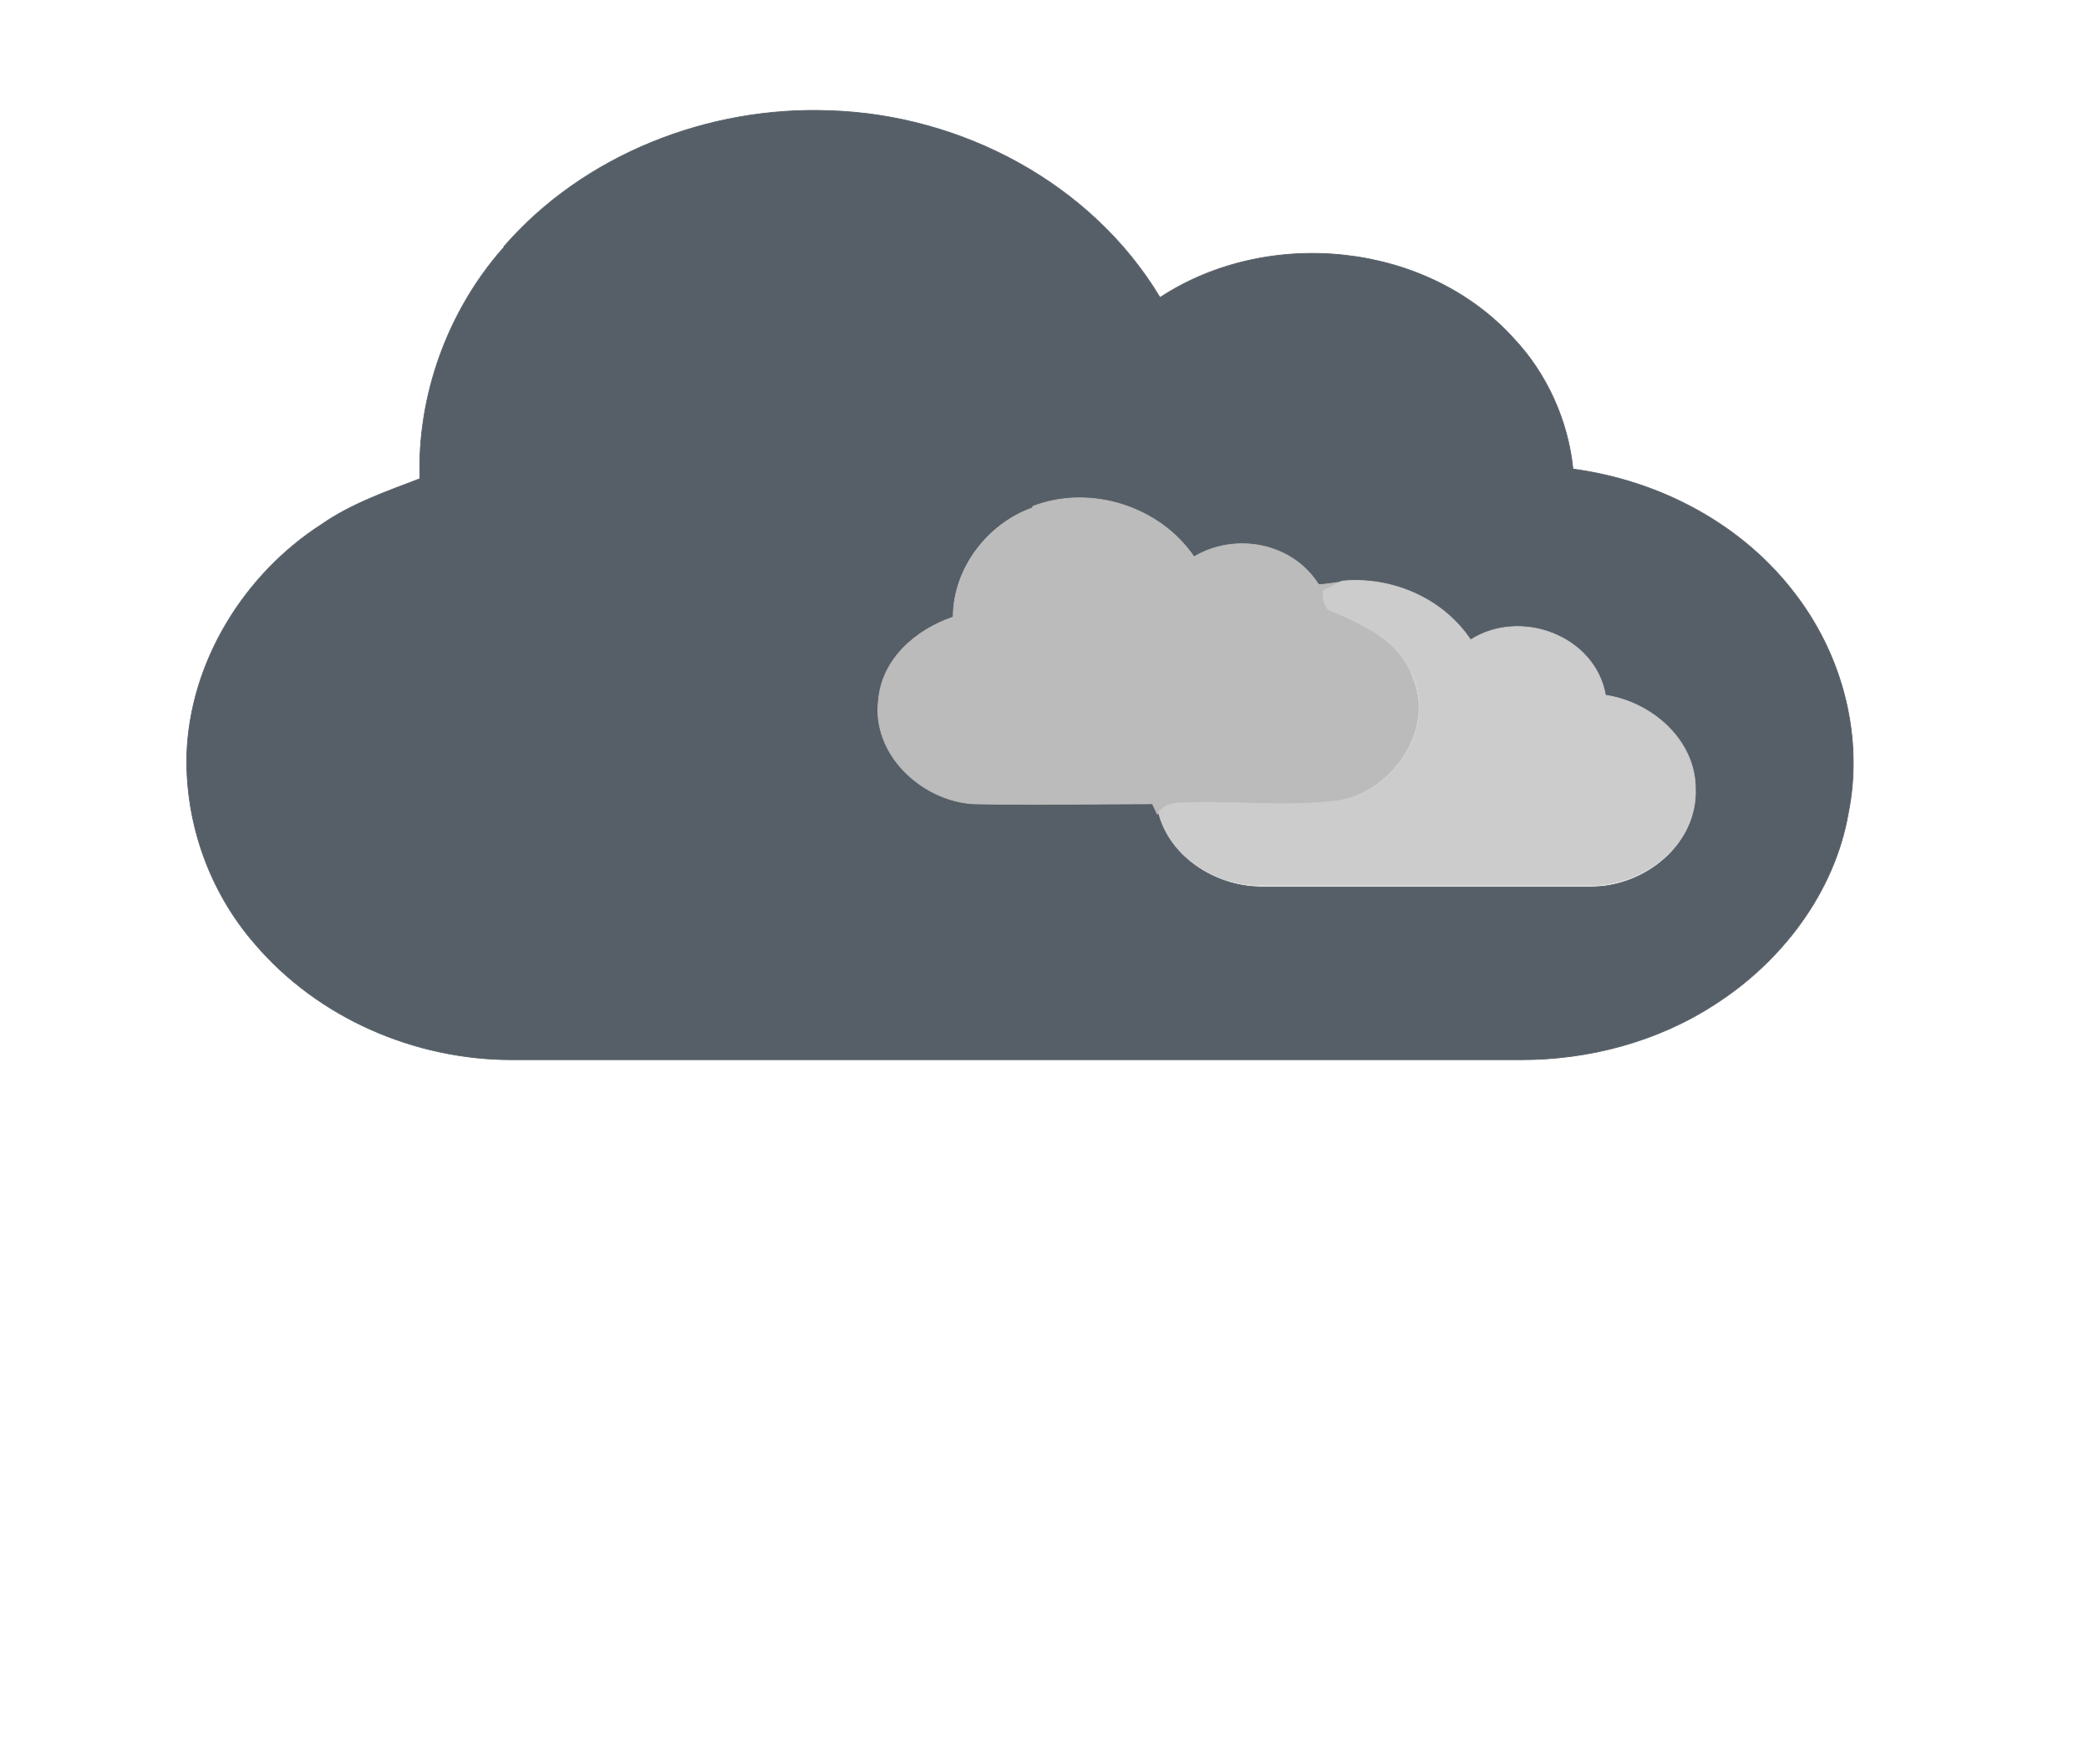
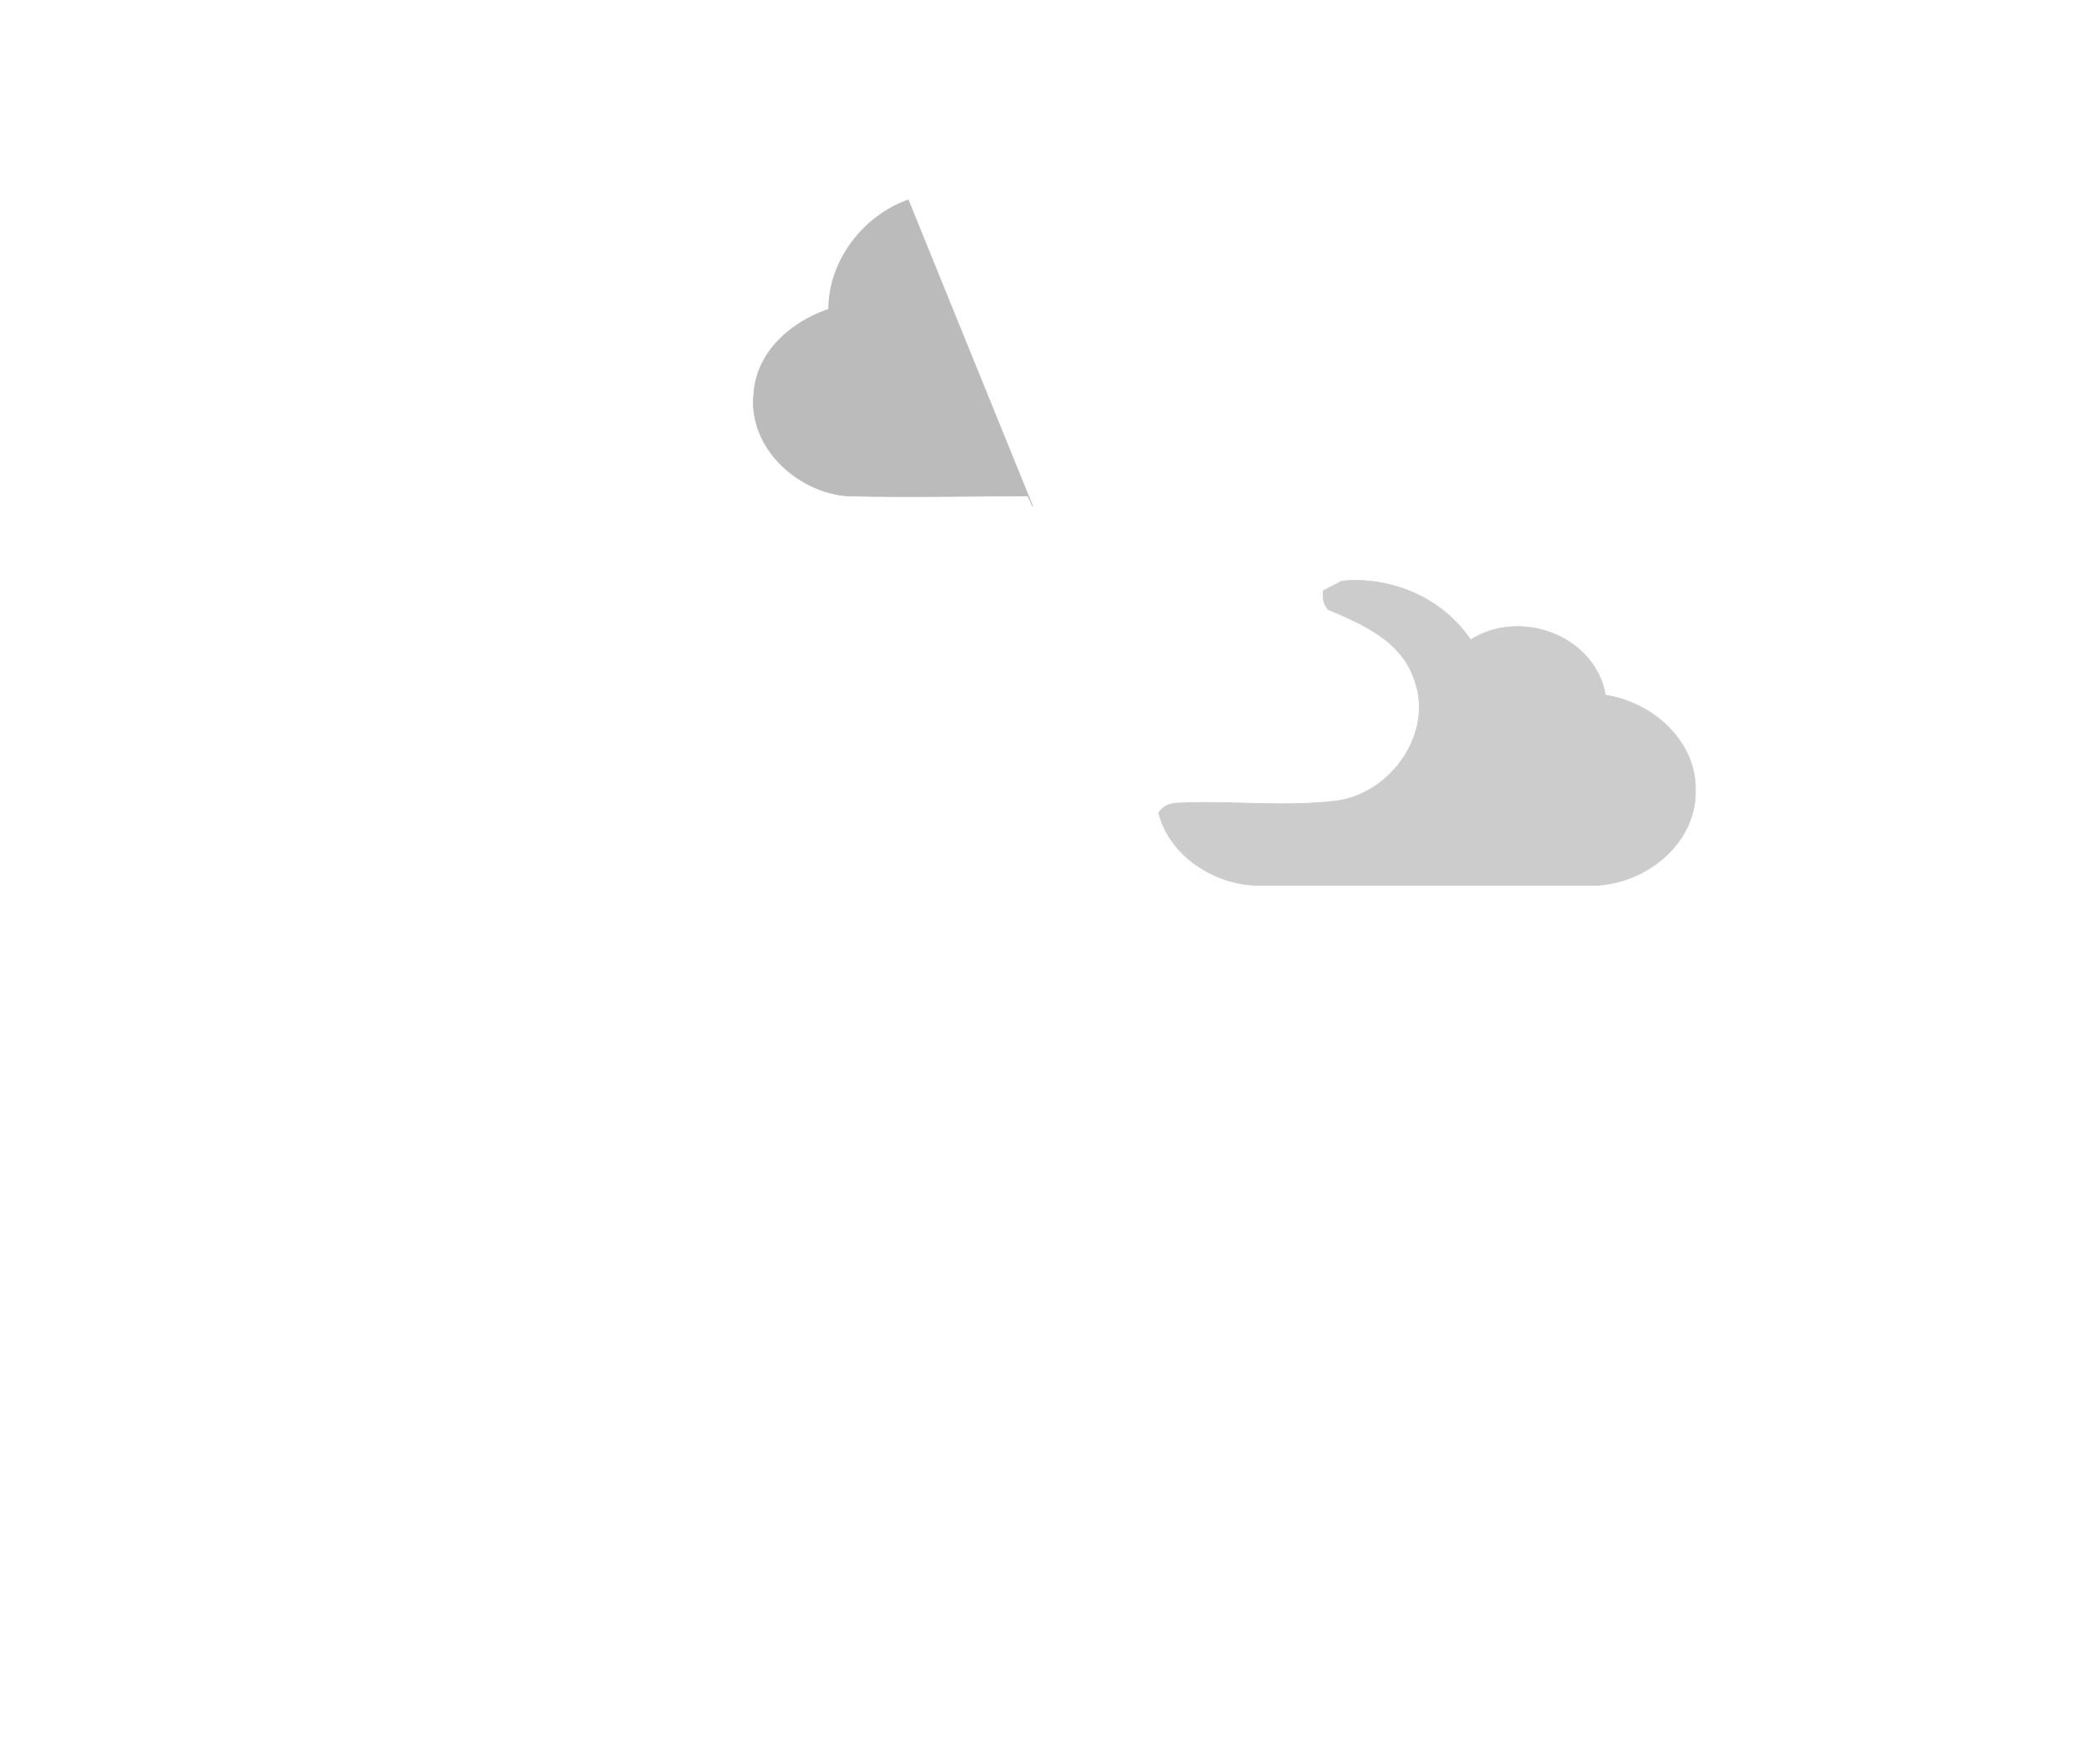
<svg xmlns="http://www.w3.org/2000/svg" id="divumwx nt_cloudy 26" width="302pt" height="340" viewBox="0 0 302 255">
-   <path fill="#565f67" stroke="#565f67" stroke-width=".1" d="M72.8 35.7C84.4 22.3 102.5 15.3 120 16c19 .6 37.8 10.5 47.7 27 15.7-10.3 38.6-8 51.2 6 4.7 5 7.8 11.8 8.5 18.8 12.6 1.7 24.6 8 32.3 18.3 6.8 9 9.7 20.6 7.5 31.5-2 11.4-9.6 21.4-19.3 27.6-8.3 5.4-18.2 8-28 8H74c-14 0-28-6-37.2-16.8-6.5-7.5-10-17.3-9.8-27.2.4-13.5 8.3-26.2 19.5-33.4 4.3-3 9.5-4.8 14.2-6.6-.4-12 4-24.2 12-33.3m76.6 37.5c-6.6 2.3-11.5 8.7-11.5 15.8-5.3 1.8-10.3 6-10.7 12-1 7.8 6.3 14.5 13.8 15 8.7.2 17.3 0 26 0 0 .4.4 1 .6 1.5 1.7 6.3 8.2 10.4 14.6 10.5h48c7.6 0 15.3-6 15-14 0-7-6.3-12.4-13-13.4-1.3-8.7-12.3-12.7-19.4-8-4-6-11.4-9.3-18.5-8.5l-3.3.5c-3.8-6-12-7.6-18-4-5-7.4-15-10.5-23.3-7.3z" />
-   <path fill="#bbb" stroke="#bbb" stroke-width=".1" d="M149.3 73.2c8.3-3.2 18.4 0 23.3 7.3 6-3.6 14.3-2 18 4 1 0 2.6-.3 3.5-.4-1 .5-1.8 1-2.7 1.3 0 1 0 2 .6 2.7 4.8 2 10.3 4.4 12.2 9.8 3.3 8-3.3 16.8-11.3 18-7.7.8-15.4-.2-23 .3-1 .2-2 .6-2.6 1.5l-.7-1.5c-8.6 0-17.2.2-26 0-7.4-.5-14.6-7.2-13.6-15 .5-6 5.5-10.2 10.8-12 0-7 5-13.5 11.5-15.8z" />
+   <path fill="#bbb" stroke="#bbb" stroke-width=".1" d="M149.3 73.2l-.7-1.5c-8.6 0-17.2.2-26 0-7.4-.5-14.6-7.2-13.6-15 .5-6 5.5-10.2 10.8-12 0-7 5-13.5 11.5-15.8z" />
  <path fill="#ccc" stroke="#ccc" stroke-width=".1" d="M194 84c7.2-.7 14.6 2.5 18.6 8.5 7.2-4.6 18-.6 19.5 8 6.7 1 13 6.5 13 13.5.3 8-7.4 14-15 14h-48c-6.4 0-13-4.2-14.6-10.5.7-1 1.5-1.3 2.6-1.4 7.6-.4 15.3.6 23-.3 8-1 14.5-10 11.2-18-2-5.3-7.4-7.6-12.3-9.7-.7-.8-.8-1.7-.7-2.7L194 84z" />
</svg>